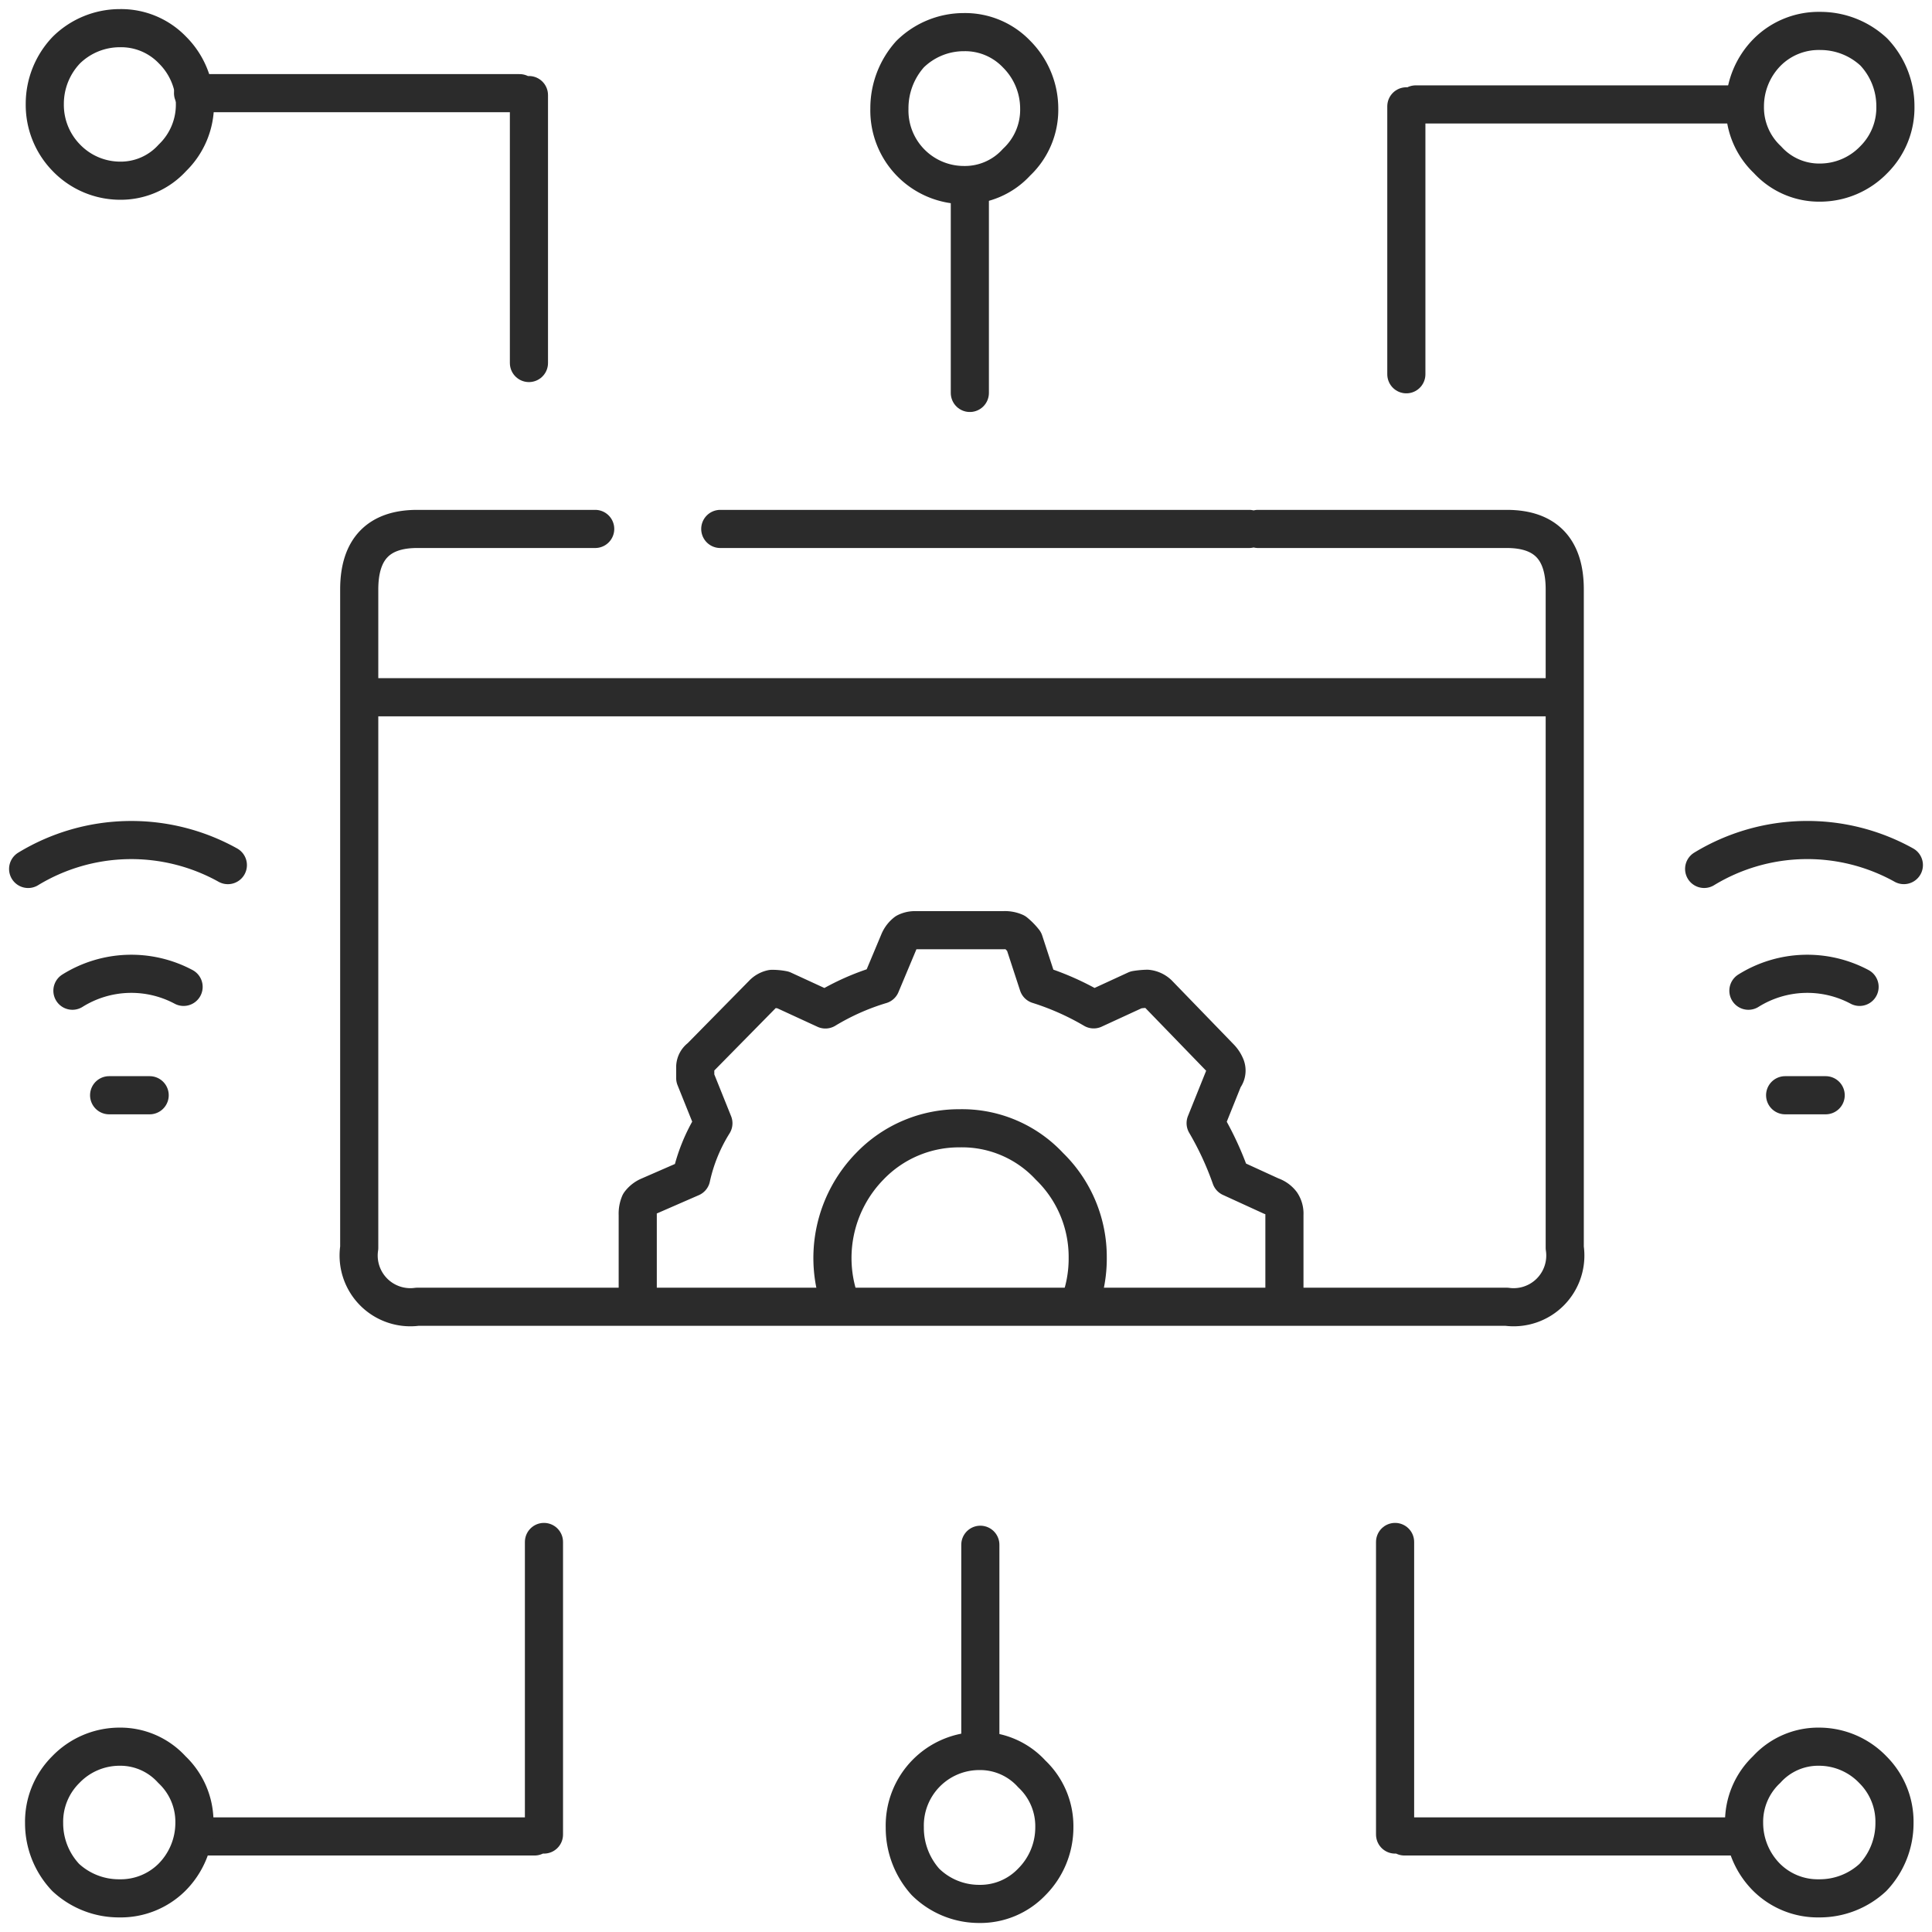
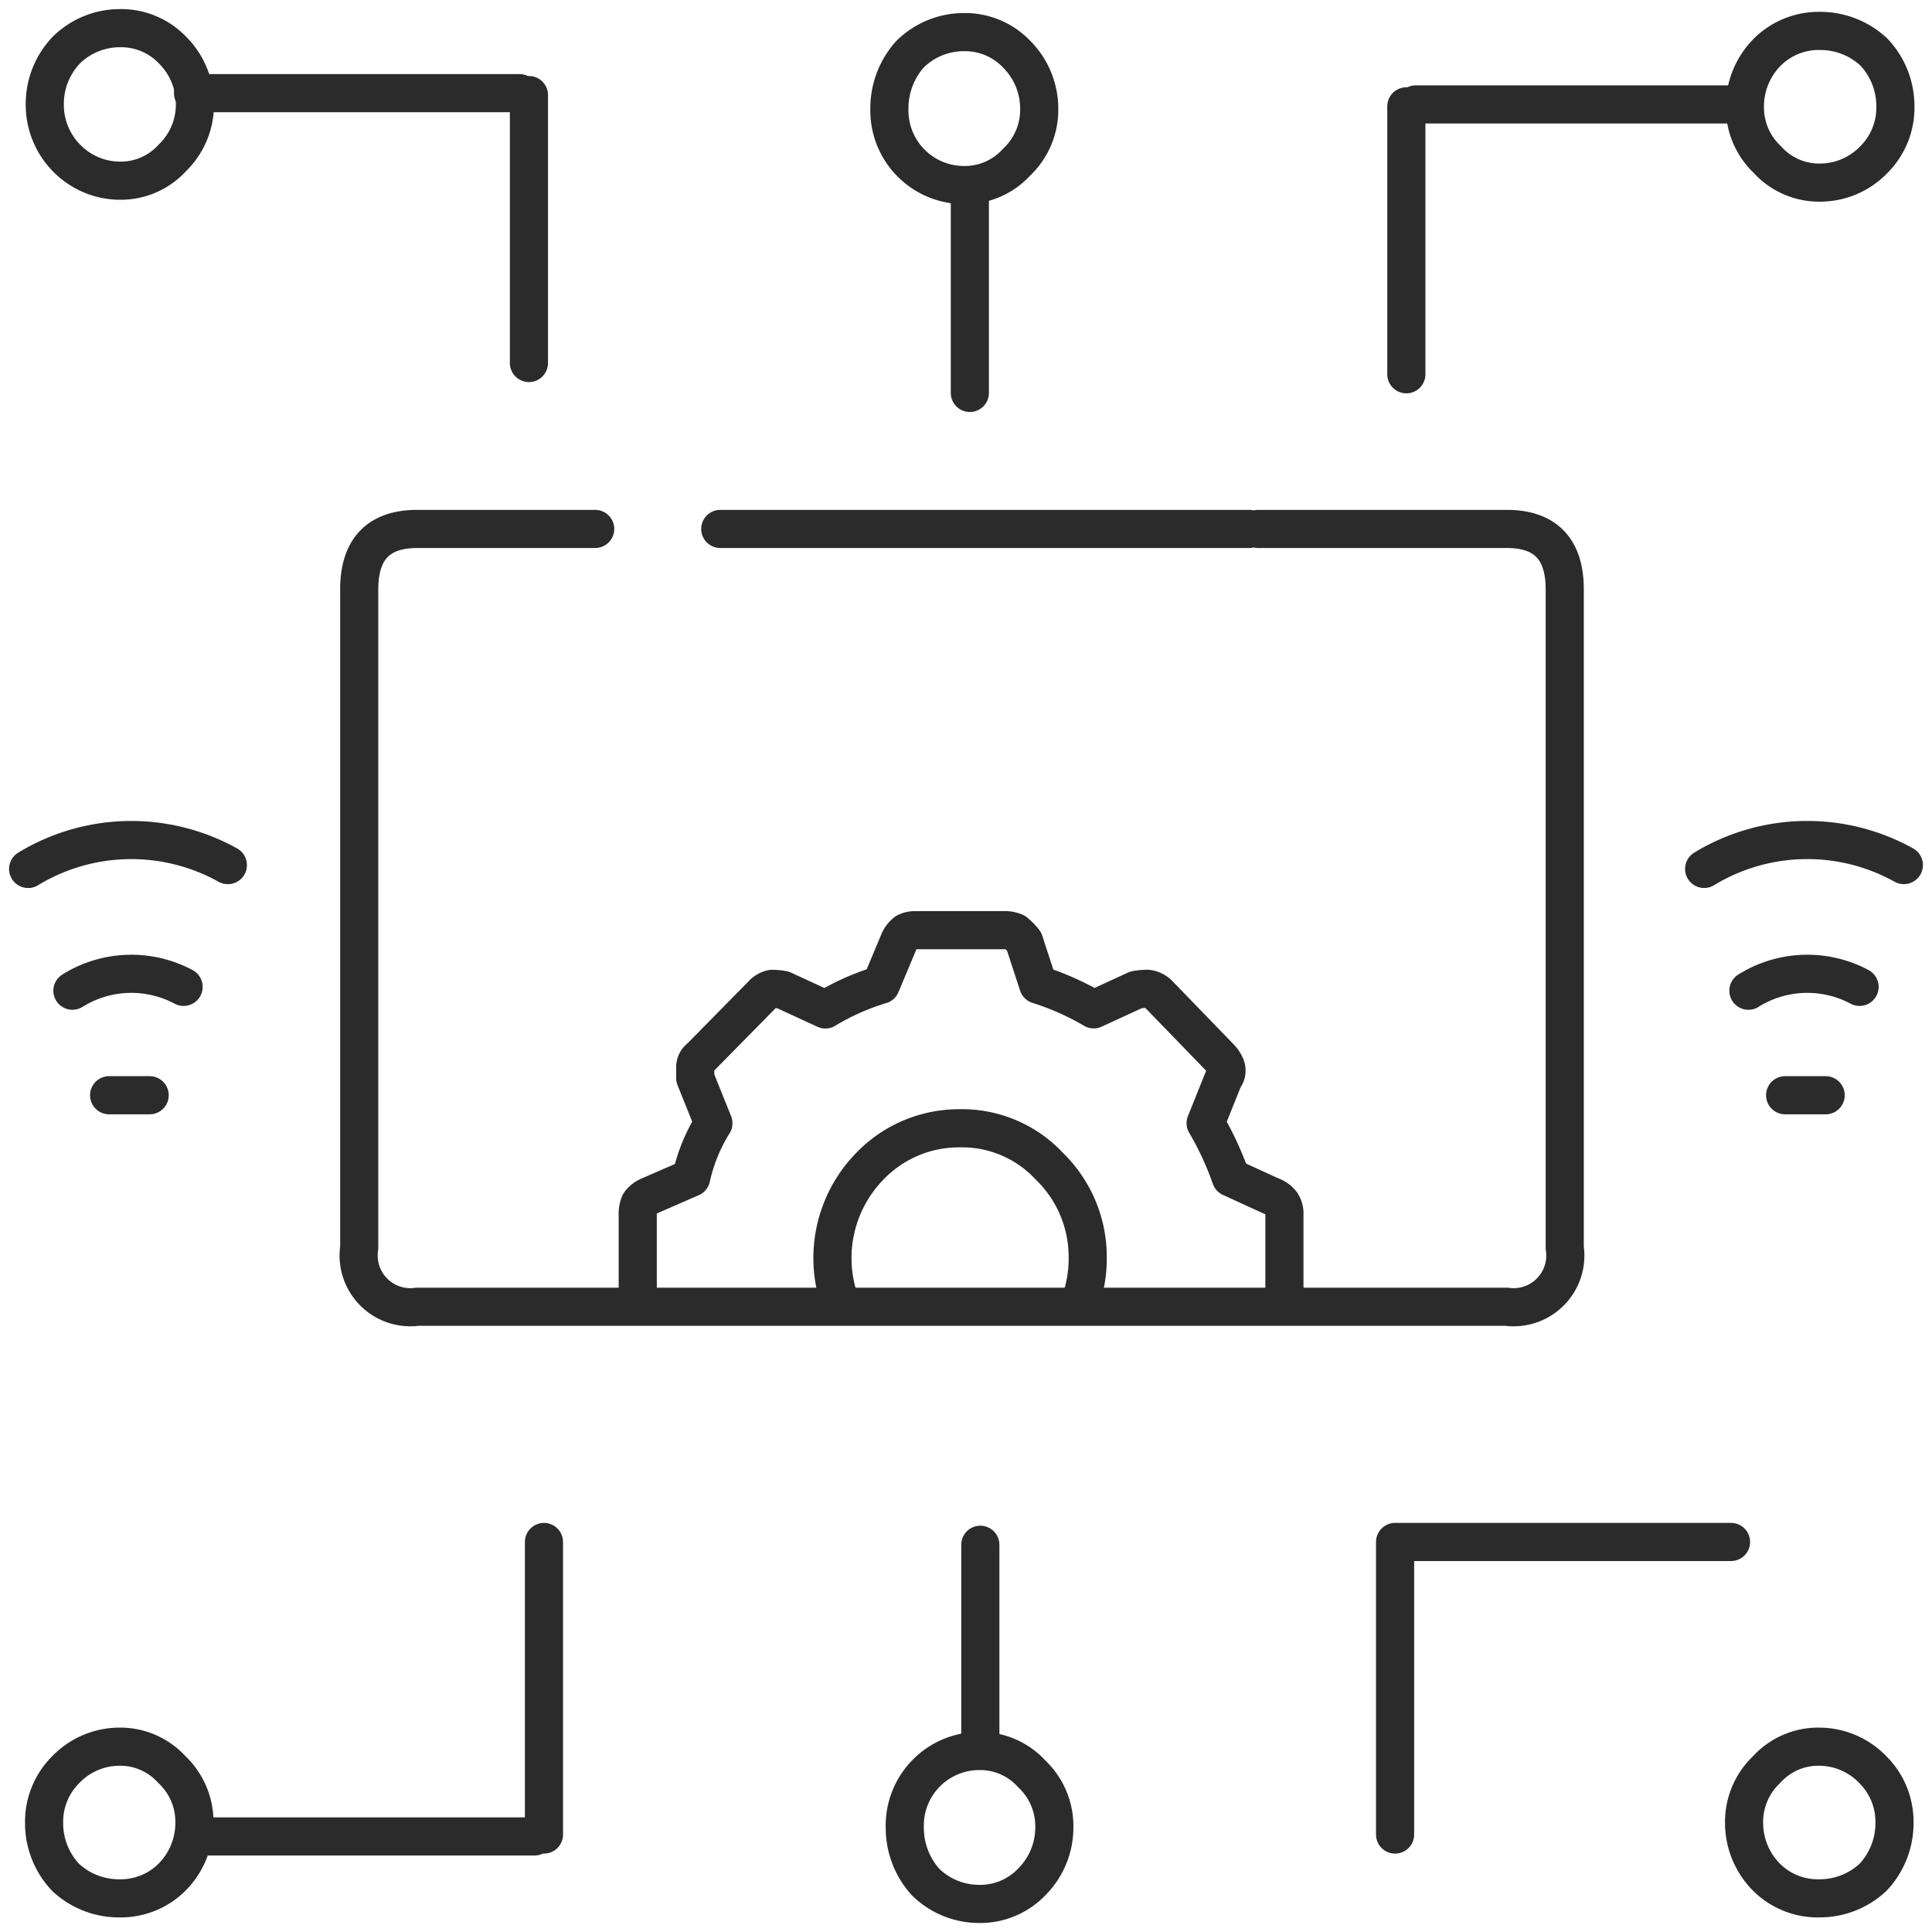
<svg xmlns="http://www.w3.org/2000/svg" id="Group_63310" data-name="Group 63310" width="76" height="76" viewBox="0 0 76 76">
  <defs>
    <clipPath id="clip-path">
      <rect id="Rectangle_12888" data-name="Rectangle 12888" width="76" height="76" fill="none" stroke="#707070" stroke-width="1.5" />
    </clipPath>
  </defs>
-   <line id="Line_8925" data-name="Line 8925" x2="46.792" transform="translate(14.534 27.428)" fill="none" stroke="#2b2b2b" stroke-linecap="round" stroke-linejoin="round" stroke-width="1.5" />
  <g id="Group_65643" data-name="Group 65643" transform="translate(0 0)">
    <g id="Group_65642" data-name="Group 65642" clip-path="url(#clip-path)">
      <path id="Path_99066" data-name="Path 99066" d="M54.5,28.179h9.782q2.283,0,2.282,2.379v25.9a2.033,2.033,0,0,1-2.282,2.319H21.424a2.033,2.033,0,0,1-2.282-2.319v-25.9q0-2.379,2.282-2.379h7m4.921,0H54.149" transform="translate(-5.011 -7.372)" fill="none" stroke="#2b2b2b" stroke-linecap="round" stroke-linejoin="round" stroke-width="1.5" />
      <line id="Line_8926" data-name="Line 8926" y1="7.715" transform="translate(38.151 7.742)" fill="none" stroke="#2b2b2b" stroke-linecap="round" stroke-linejoin="round" stroke-width="1.5" />
      <path id="Path_99067" data-name="Path 99067" d="M53.285,4.723a2.826,2.826,0,0,1-.89,2.105,2.747,2.747,0,0,1-2.075.9,2.932,2.932,0,0,1-2.928-3.007,3.18,3.18,0,0,1,.815-2.143,3.011,3.011,0,0,1,2.113-.865,2.8,2.8,0,0,1,2.075.865A3.033,3.033,0,0,1,53.285,4.723Z" transform="translate(-12.405 -0.449)" fill="none" stroke="#2b2b2b" stroke-linecap="round" stroke-linejoin="round" stroke-width="1.5" />
      <path id="Path_99068" data-name="Path 99068" d="M23.132,4.963H10.287M23.5,5.038v10.54" transform="translate(-2.693 -1.298)" fill="none" stroke="#2b2b2b" stroke-linecap="round" stroke-linejoin="round" stroke-width="1.5" />
      <path id="Path_99069" data-name="Path 99069" d="M5.34,7.5A2.744,2.744,0,0,0,7.407,6.6,2.912,2.912,0,0,0,8.293,4.48a2.994,2.994,0,0,0-.886-2.123A2.8,2.8,0,0,0,5.34,1.5a3,3,0,0,0-2.1.857A3.06,3.06,0,0,0,2.387,4.48,2.976,2.976,0,0,0,3.236,6.6,2.942,2.942,0,0,0,5.34,7.5Z" transform="translate(-0.625 -0.392)" fill="none" stroke="#2b2b2b" stroke-linecap="round" stroke-linejoin="round" stroke-width="1.5" />
      <path id="Path_99070" data-name="Path 99070" d="M74.937,5.638v10.54m.369-10.615H88.152" transform="translate(-19.615 -1.455)" fill="none" stroke="#2b2b2b" stroke-linecap="round" stroke-linejoin="round" stroke-width="1.5" />
      <path id="Path_99071" data-name="Path 99071" d="M95.938,7.613a2.745,2.745,0,0,1-2.072-.9,2.823,2.823,0,0,1-.888-2.1,3.027,3.027,0,0,1,.888-2.14,2.864,2.864,0,0,1,2.072-.826,3.078,3.078,0,0,1,2.109.826,3.094,3.094,0,0,1,.851,2.14,2.883,2.883,0,0,1-.851,2.1A2.943,2.943,0,0,1,95.938,7.613Z" transform="translate(-24.338 -0.43)" fill="none" stroke="#2b2b2b" stroke-linecap="round" stroke-linejoin="round" stroke-width="1.5" />
      <path id="Path_99072" data-name="Path 99072" d="M93.992,54.793h1.594m-3.039-4.112a4.368,4.368,0,0,1,4.373-.151m-6.114-4.64a7.81,7.81,0,0,1,7.856-.151" transform="translate(-23.769 -11.709)" fill="none" stroke="#2b2b2b" stroke-linecap="round" stroke-linejoin="round" stroke-width="1.5" />
      <path id="Path_99073" data-name="Path 99073" d="M4.686,54.793H6.28M3.242,50.681a4.368,4.368,0,0,1,4.373-.151M1.5,45.891a7.81,7.81,0,0,1,7.856-.151" transform="translate(-0.393 -11.709)" fill="none" stroke="#2b2b2b" stroke-linecap="round" stroke-linejoin="round" stroke-width="1.5" />
      <path id="Path_99074" data-name="Path 99074" d="M33.982,64.221V60.747a1.033,1.033,0,0,1,.079-.445.887.887,0,0,1,.357-.283l1.667-.727a6.729,6.729,0,0,1,.873-2.141l-.714-1.777v-.445a.464.464,0,0,1,.2-.364l2.46-2.5a.694.694,0,0,1,.357-.2,2.214,2.214,0,0,1,.436.041l1.667.768a9.473,9.473,0,0,1,2.182-.97L44.26,50a.9.9,0,0,1,.278-.363.778.778,0,0,1,.357-.081h3.492a.977.977,0,0,1,.437.081A2.3,2.3,0,0,1,49.18,50l.556,1.7a10.587,10.587,0,0,1,2.182.97l1.667-.768a3.292,3.292,0,0,1,.436-.041.741.741,0,0,1,.436.2l2.421,2.5a1.073,1.073,0,0,1,.238.364.451.451,0,0,1-.08.445l-.714,1.777a12.259,12.259,0,0,1,.992,2.141l1.587.727a.838.838,0,0,1,.4.283.734.734,0,0,1,.12.445v3.475M42,64.343a5.165,5.165,0,0,1,1.111-5.5,4.86,4.86,0,0,1,3.532-1.494,4.692,4.692,0,0,1,3.532,1.494,4.97,4.97,0,0,1,1.508,3.6,5.04,5.04,0,0,1-.357,1.9" transform="translate(-8.895 -12.965)" fill="none" stroke="#2b2b2b" stroke-linecap="round" stroke-linejoin="round" stroke-width="1.5" />
      <line id="Line_8927" data-name="Line 8927" y2="7.711" transform="translate(38.564 60.767)" fill="none" stroke="#2b2b2b" stroke-linecap="round" stroke-linejoin="round" stroke-width="1.5" />
      <path id="Path_99075" data-name="Path 99075" d="M54.094,96.289a2.826,2.826,0,0,0-.888-2.105,2.741,2.741,0,0,0-2.072-.9,2.931,2.931,0,0,0-2.923,3.007,3.181,3.181,0,0,0,.814,2.143,3,3,0,0,0,2.109.865,2.8,2.8,0,0,0,2.072-.865A3.034,3.034,0,0,0,54.094,96.289Z" transform="translate(-12.619 -24.404)" fill="none" stroke="#2b2b2b" stroke-linecap="round" stroke-linejoin="round" stroke-width="1.5" />
-       <path id="Path_99076" data-name="Path 99076" d="M74.337,93.658V82.149m.369,11.584H87.552" transform="translate(-19.458 -21.492)" fill="none" stroke="#2b2b2b" stroke-linecap="round" stroke-linejoin="round" stroke-width="1.5" />
+       <path id="Path_99076" data-name="Path 99076" d="M74.337,93.658V82.149H87.552" transform="translate(-19.458 -21.492)" fill="none" stroke="#2b2b2b" stroke-linecap="round" stroke-linejoin="round" stroke-width="1.5" />
      <path id="Path_99077" data-name="Path 99077" d="M95.89,93.055a2.739,2.739,0,0,0-2.069.9,2.827,2.827,0,0,0-.887,2.1,3.034,3.034,0,0,0,.887,2.14,2.858,2.858,0,0,0,2.069.826A3.071,3.071,0,0,0,98,98.2a3.1,3.1,0,0,0,.85-2.14,2.887,2.887,0,0,0-.85-2.1A2.938,2.938,0,0,0,95.89,93.055Z" transform="translate(-24.326 -24.345)" fill="none" stroke="#2b2b2b" stroke-linecap="round" stroke-linejoin="round" stroke-width="1.5" />
      <path id="Path_99078" data-name="Path 99078" d="M24.3,93.658V82.149m-.369,11.584H11.087" transform="translate(-2.902 -21.492)" fill="none" stroke="#2b2b2b" stroke-linecap="round" stroke-linejoin="round" stroke-width="1.5" />
      <path id="Path_99079" data-name="Path 99079" d="M5.307,93.055a2.739,2.739,0,0,1,2.069.9,2.827,2.827,0,0,1,.887,2.1,3.034,3.034,0,0,1-.887,2.14,2.858,2.858,0,0,1-2.069.826A3.071,3.071,0,0,1,3.2,98.2a3.1,3.1,0,0,1-.85-2.14,2.887,2.887,0,0,1,.85-2.1A2.938,2.938,0,0,1,5.307,93.055Z" transform="translate(-0.615 -24.345)" fill="none" stroke="#2b2b2b" stroke-linecap="round" stroke-linejoin="round" stroke-width="1.5" />
    </g>
  </g>
</svg>